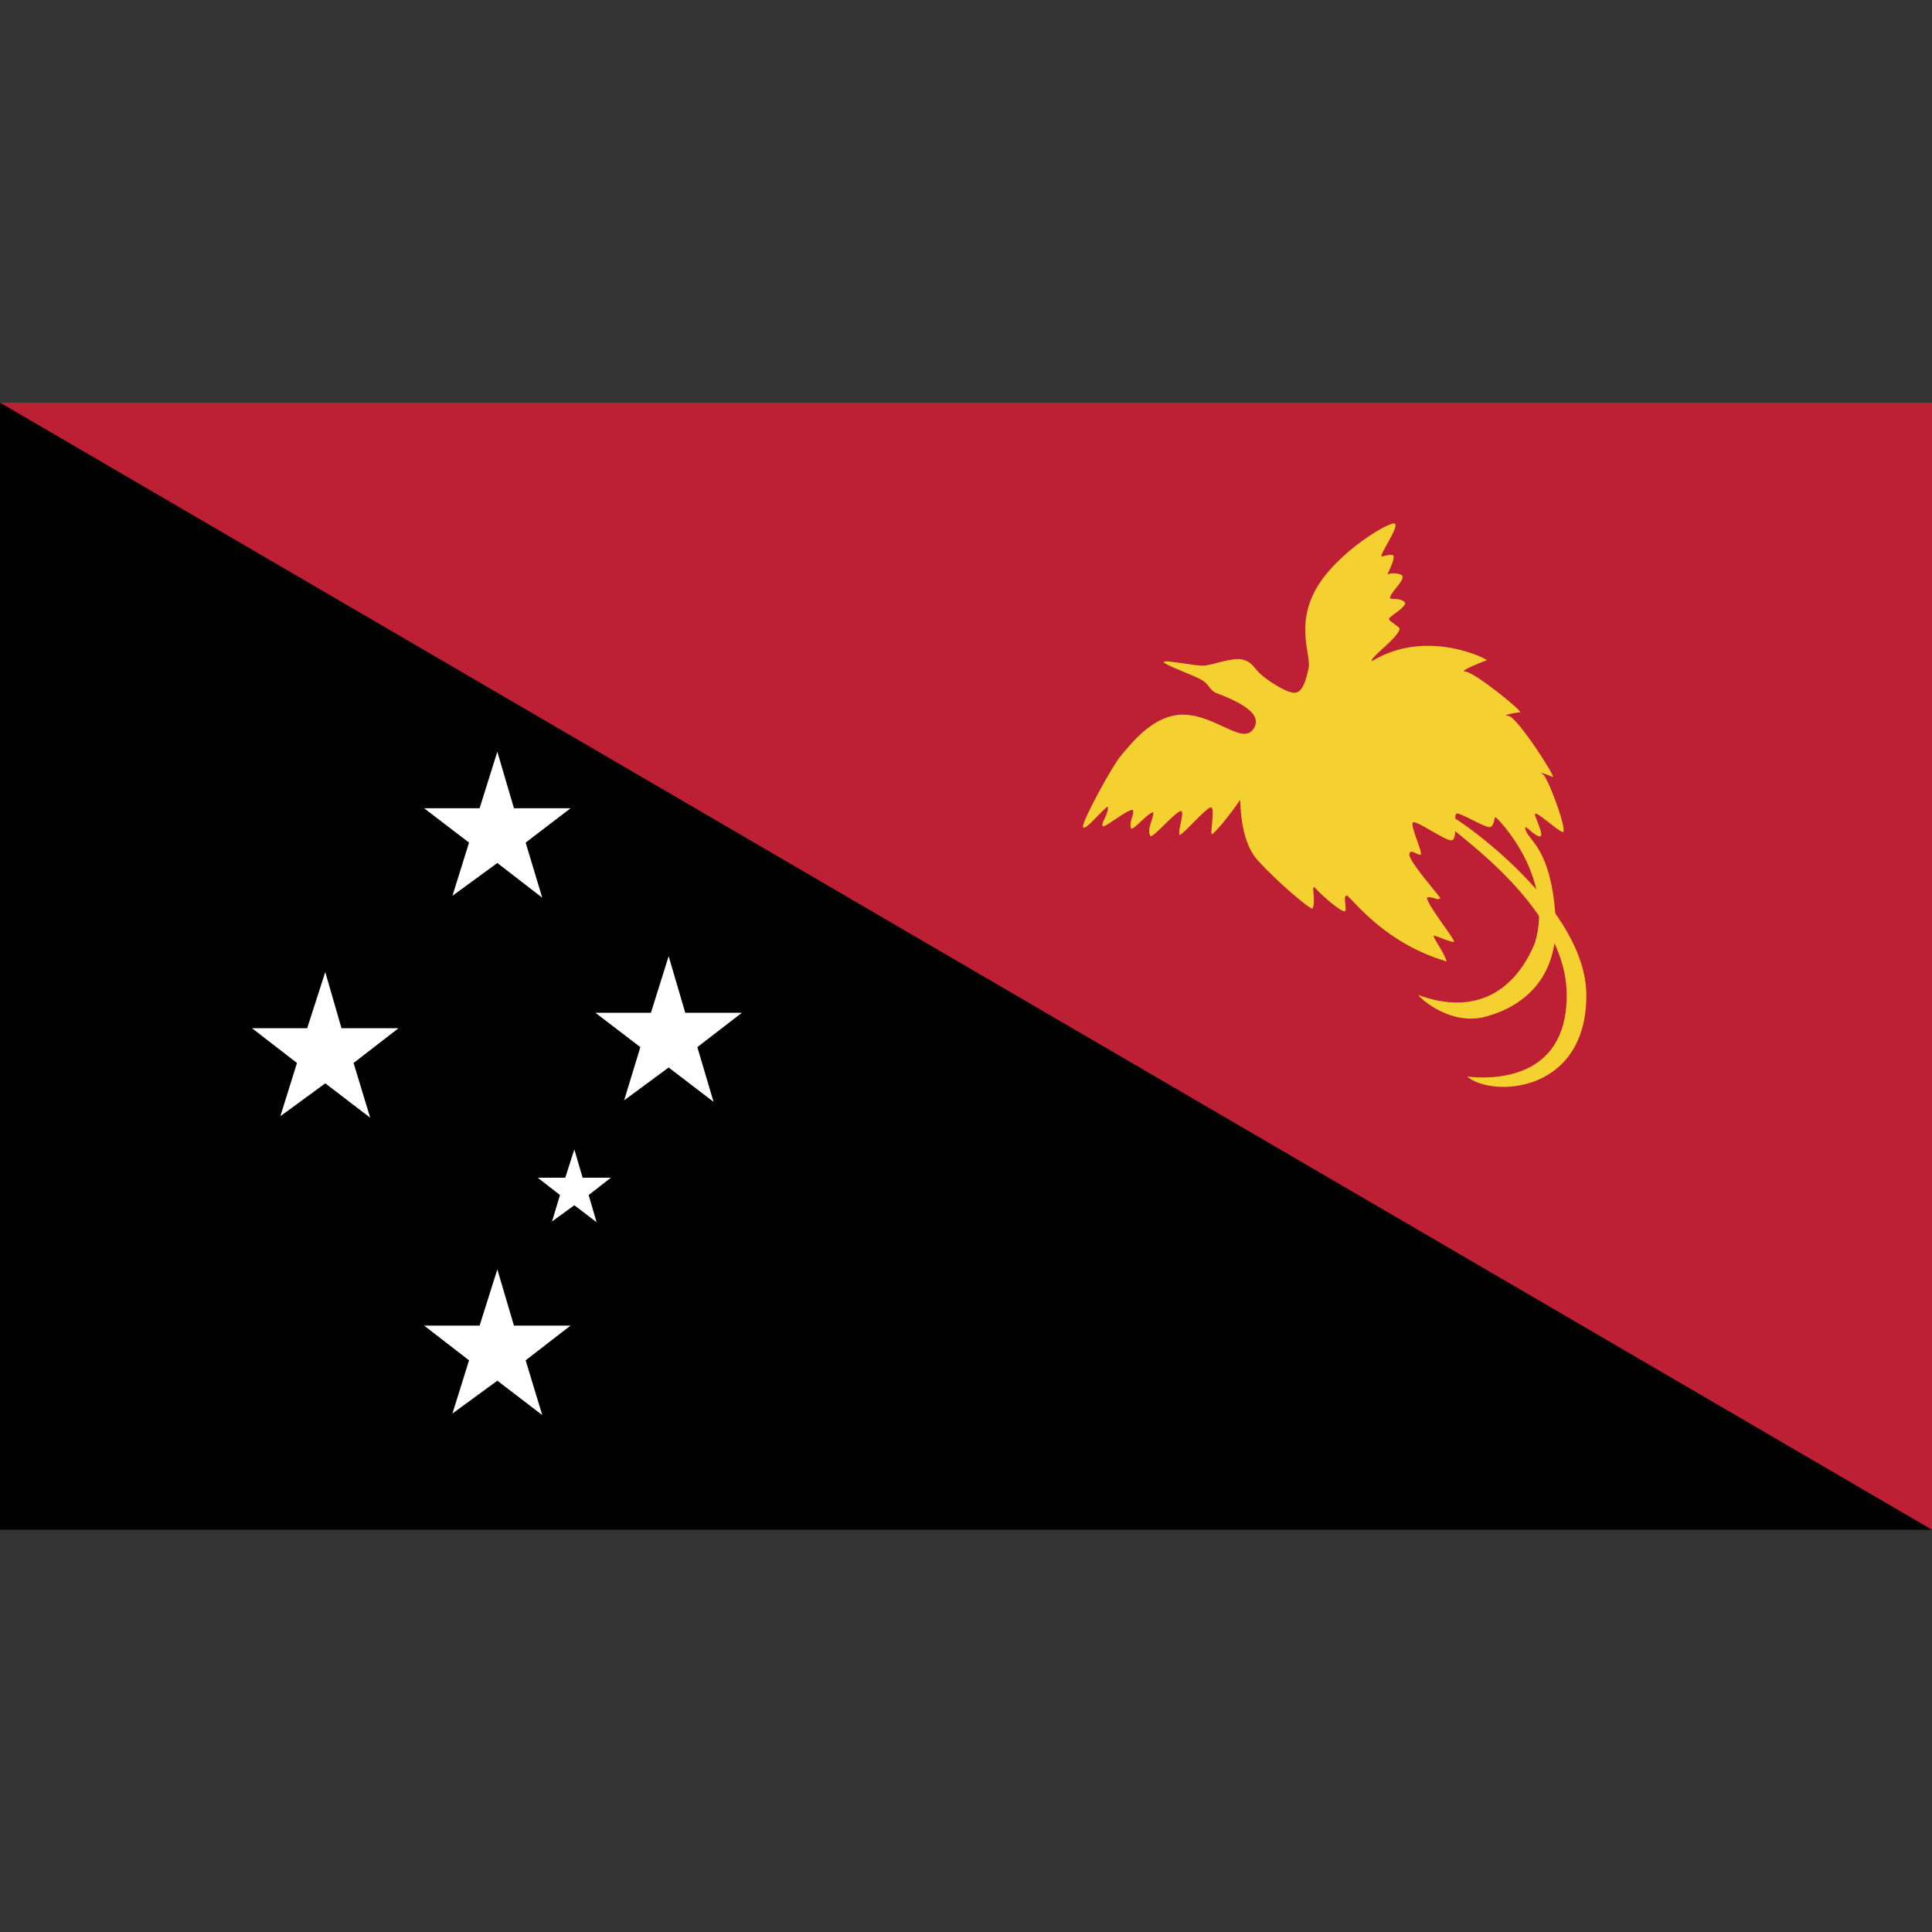
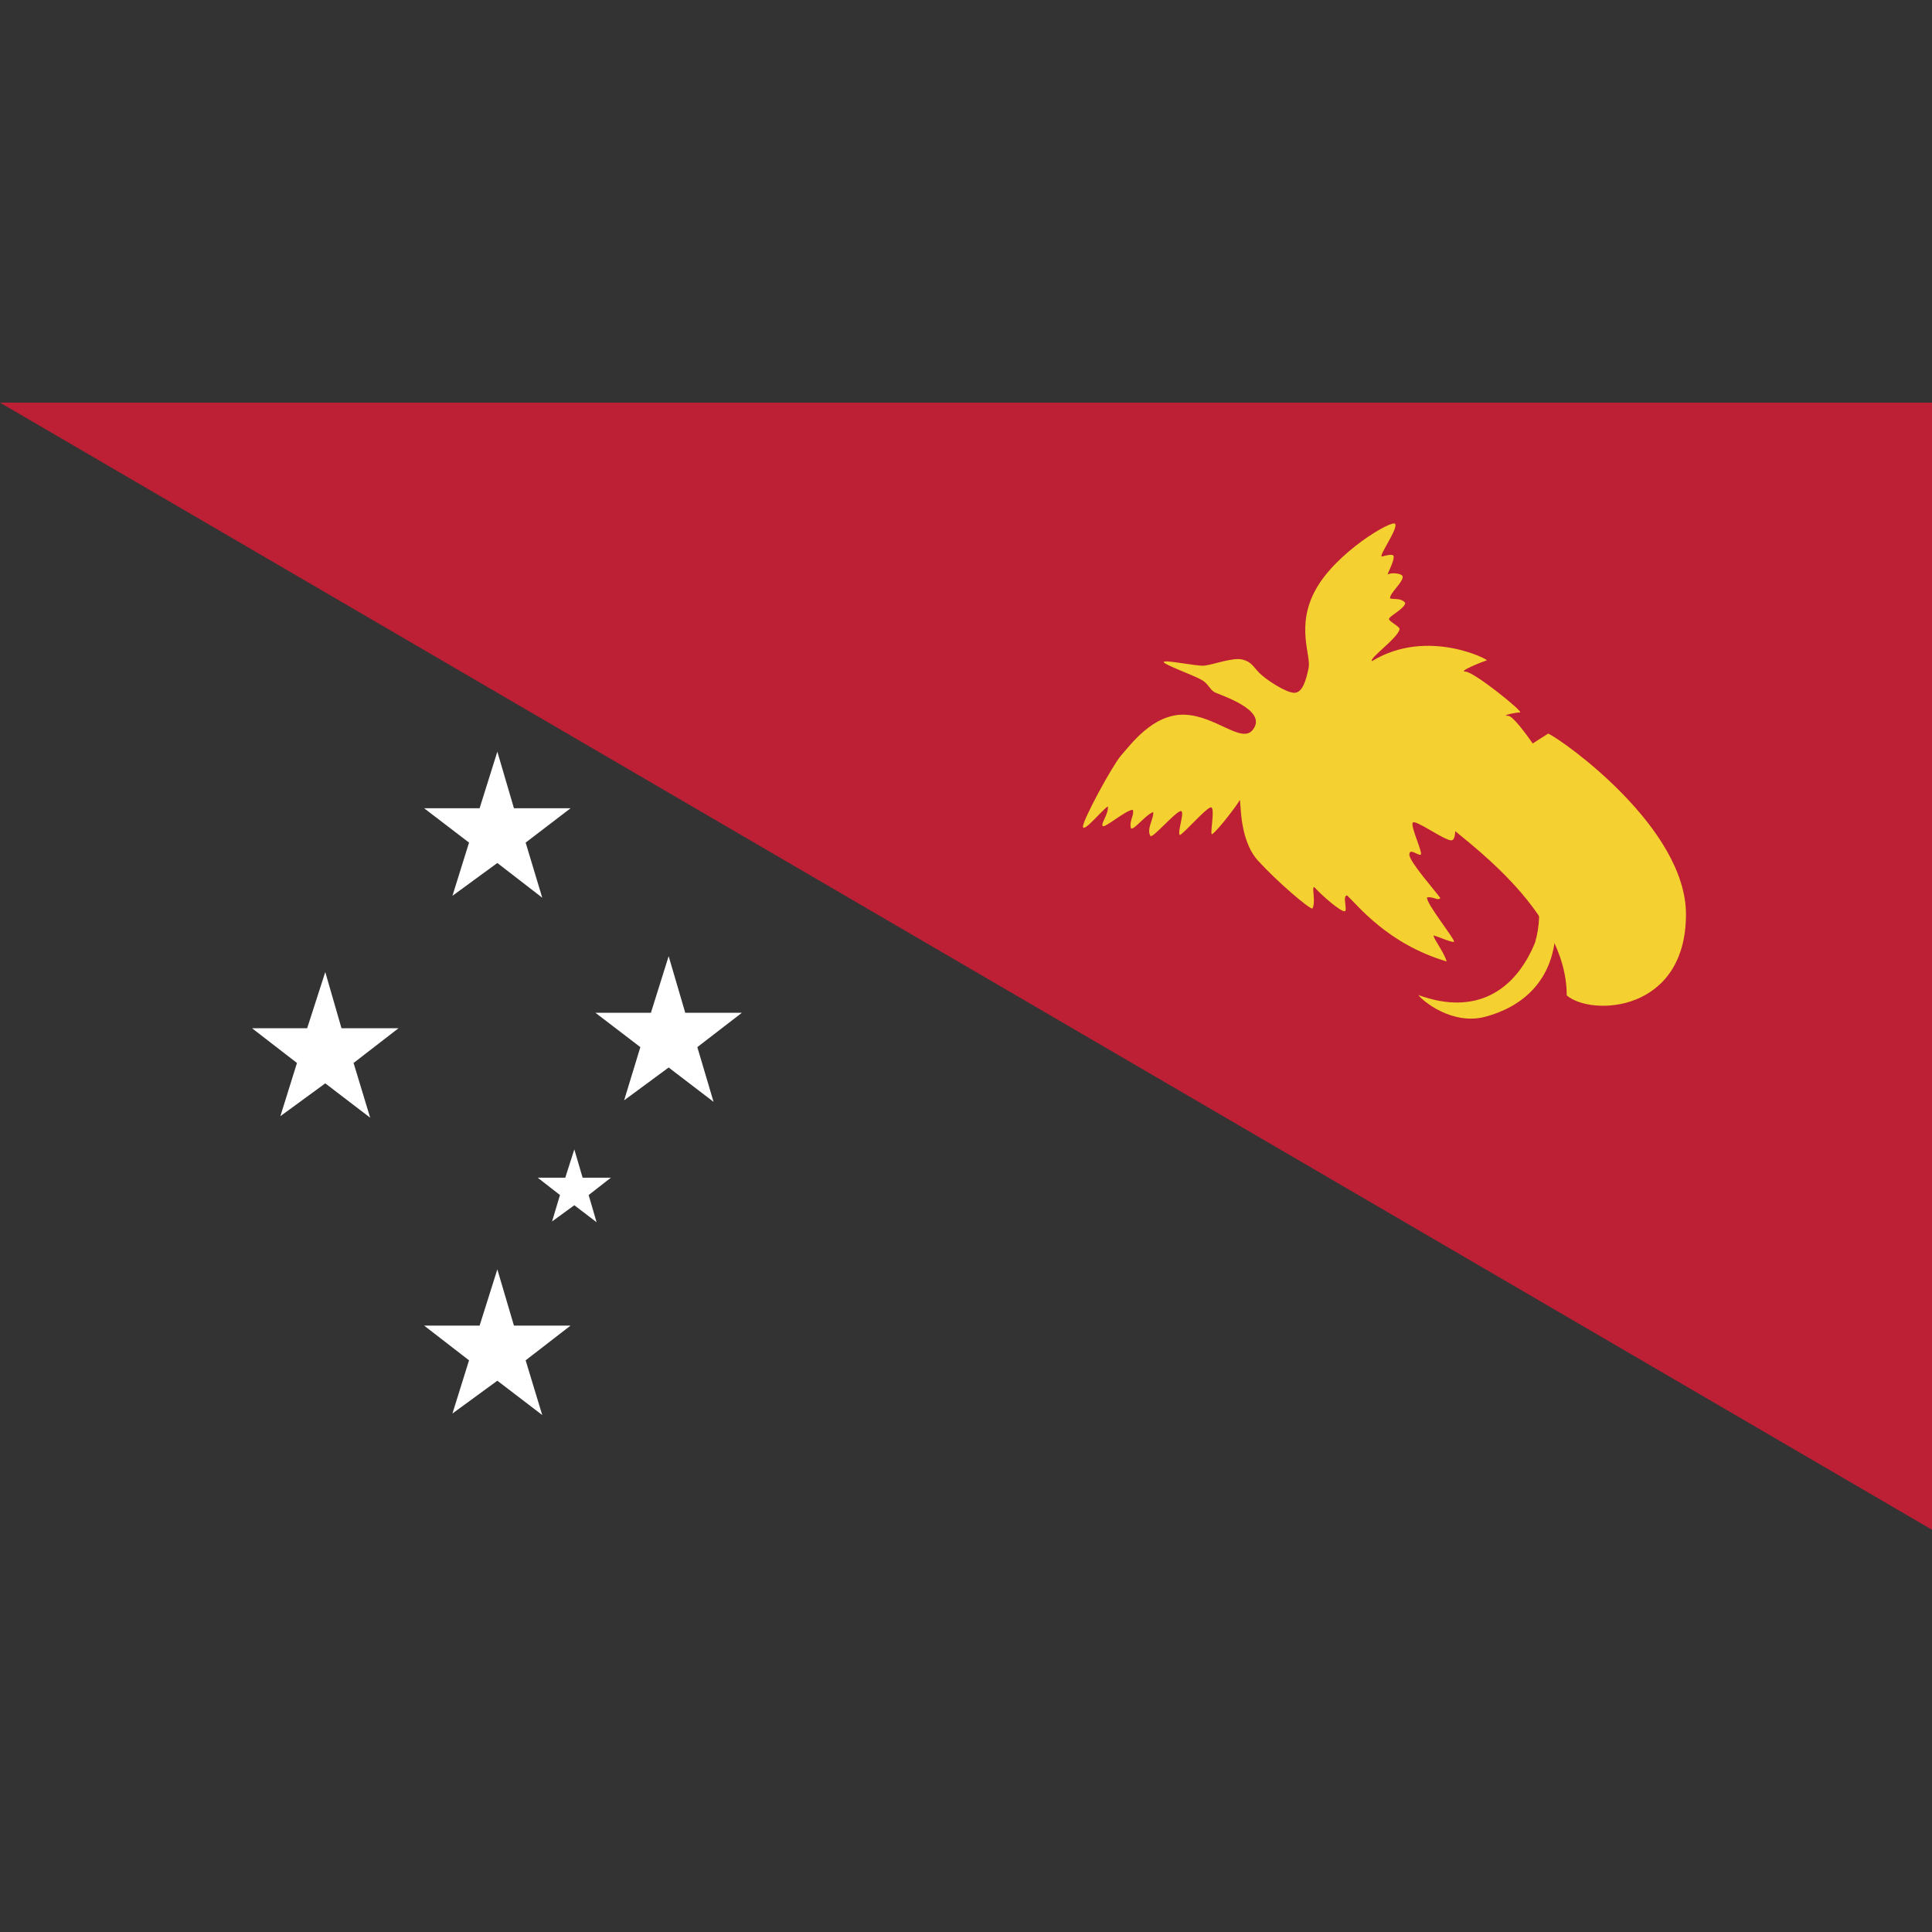
<svg xmlns="http://www.w3.org/2000/svg" id="Layer_1" style="enable-background:new 0 0 512 512;" version="1.1" viewBox="0 0 512 512" xml:space="preserve">
  <rect x="0" y="0" width="512" height="512" fill="#333333" stroke="none" />
  <style type="text/css">
	.st0{fill:#010101;}
	.st1{fill:#BD1F34;}
	.st2{fill:#F4D130;}
	.st3{fill:#FFFFFF;}
</style>
  <g>
-     <rect class="st0" height="298.7" width="512" y="106.7" />
    <polygon class="st1" points="0,106.7 512,405.4 512,106.7  " />
    <path class="st2" d="M332,193.4c-2.9,3.8-9.9-3.8-18.2-4c-8.3-0.2-14.2,8-16.7,10.8c-2.4,2.8-10.3,17.4-10.1,18.9   c0.2,1.6,4.9-4.3,6.6-5.4c0.2,2.1-1.9,4.5-1.4,5.2c0.5,0.7,6.1-4.2,8-4.3c0.5,1.4-1,2.8-0.5,4.9c0.7,0.7,3.8-3.5,5.9-4.3   c0.3,1.6-1.9,4.5-0.7,6.4c0.9,0.2,6.1-5.9,7.8-6.6c1.7-0.7-0.9,5.7,0,6.3c1.6-1,6.4-6.6,8-7.3c1.6-0.7-0.2,7.1,0.5,7.1   c1.9-1.4,6.8-8,7.3-9c0.5-1-0.5,10.1,4.9,16c5.4,5.9,13.5,12.7,14.4,12.7c1-1.9-0.3-5.9,0.5-5.7c2.4,2.6,6.9,6.4,8,6.4   c1,0-0.7-4.2,0.7-4.2c2.8,2.6,10.8,12.9,26.4,17.5c-1-3-3.3-5.6-3.5-6.9c1,0.2,4.7,1.9,5.4,1.7c0.7-0.2-7.6-10.4-7.1-11.8   c1.9-0.2,2.8,1,3.5,0.2c-0.9-1.4-8.2-9.6-8.2-11.5c0-1.9,2.3,0.3,3,0c0.7-0.3-2.8-7.6-2.1-8.5c0.7-0.9,8.3,4.7,10.2,4.7   c1.9,0,0.5-6.8,1.4-7.1c0.9-0.3,7.3,3.6,8.7,3.6c1.4,0,1.2-3,1.7-2.6c0.5,0.3,15.6,15.5,10.4,33.2c-5.2,12.7-15.6,19.5-30.9,13.9   c0.9,1.4,9,8.2,17.9,5.7c8.9-2.4,19.6-9.4,18.4-26.8c-1.2-17.4-6.9-19.8-7.8-22.4c-0.9-2.6,1.4,0.7,3.3,1.4   c1.9,0.7-0.3-3.6-0.9-5.6c-0.5-1.9,5.7,4,7.3,4.5c1.6,0.5-3.7-14.2-5.2-15.3c-1.6-1,1.6,0.3,2.6,0.7c1,0.3-9.6-16.2-11.8-16.2   c-2.2,0,1.9-0.9,3.1-0.9c1.2,0-12.2-10.8-14.4-10.8c-2.3,0,4.9-2.8,5.6-3c1.2,0.2-15.5-8.9-30.4,0.2c-0.9-0.7,7-6.2,7.3-8.5   c0.1-0.6-2.6-1.9-2.8-2.6c-0.2-0.7,4.2-2.8,4.3-4.3c-1-1.4-3-0.9-4-1.2c-0.3-1.3,3.7-4.5,3.3-5.9c-0.3-0.8-3.1-1-3.8-0.5   c-0.7,0.5,1.8-3.6,1.4-4.9c-0.3-0.5-1.7-0.2-3.1,0.2c-0.9-0.2,4.5-7.6,3.5-8.7c-1-1-15.6,7.6-21,17.4c-5.4,9.7-1.2,17.5-1.9,20.8   c-0.7,3.3-1.6,6.6-3.8,6.6c-2.2,0-7.5-3.5-9.2-5.2c-1.7-1.7-2.1-3-4.5-3.6c-2.4-0.7-8,1.4-10.1,1.6s-10.3-1.6-10.8-1   c-0.5,0.5,8,3.6,9.9,4.7c1.9,1,2.1,2.4,3.5,3.3C323.2,184.2,336.2,188.1,332,193.4" />
-     <path class="st2" d="M382.9,217.9c4.2,4.2,32.3,22.9,32.3,45.9c0,22.9-20.5,22.2-26.4,21.5c6.6,5.6,31.6,4.5,31.6-21.5   c0-22.9-32.3-45.9-36.5-47.9C379.8,213.8,378.8,213.8,382.9,217.9" />
+     <path class="st2" d="M382.9,217.9c4.2,4.2,32.3,22.9,32.3,45.9c6.6,5.6,31.6,4.5,31.6-21.5   c0-22.9-32.3-45.9-36.5-47.9C379.8,213.8,378.8,213.8,382.9,217.9" />
    <polygon class="st3" points="131.8,199.2 136.2,214.2 151.2,214.2 139.3,223.3 143.7,237.9 131.8,228.7 119.9,237.4 124.3,223.3    112.4,214.2 127.1,214.2  " />
    <polygon class="st3" points="86.2,257.6 90.5,272.5 105.6,272.5 93.7,281.7 98.1,296.2 86.2,287.1 74.3,295.8 78.7,281.7    66.8,272.5 81.4,272.5  " />
    <polygon class="st3" points="177.2,253.4 181.6,268.4 196.6,268.4 184.8,277.5 189.1,292 177.2,282.9 165.4,291.6 169.7,277.5    157.8,268.4 172.5,268.4  " />
    <polygon class="st3" points="131.8,336.4 136.2,351.3 151.2,351.3 139.3,360.5 143.7,375 131.8,365.9 119.9,374.6 124.3,360.5    112.4,351.3 127.1,351.3  " />
    <polygon class="st3" points="152.2,304.6 154.4,312.1 161.9,312.1 156,316.7 158.1,323.9 152.2,319.4 146.3,323.7 148.4,316.7    142.5,312.1 149.8,312.1  " />
  </g>
</svg>